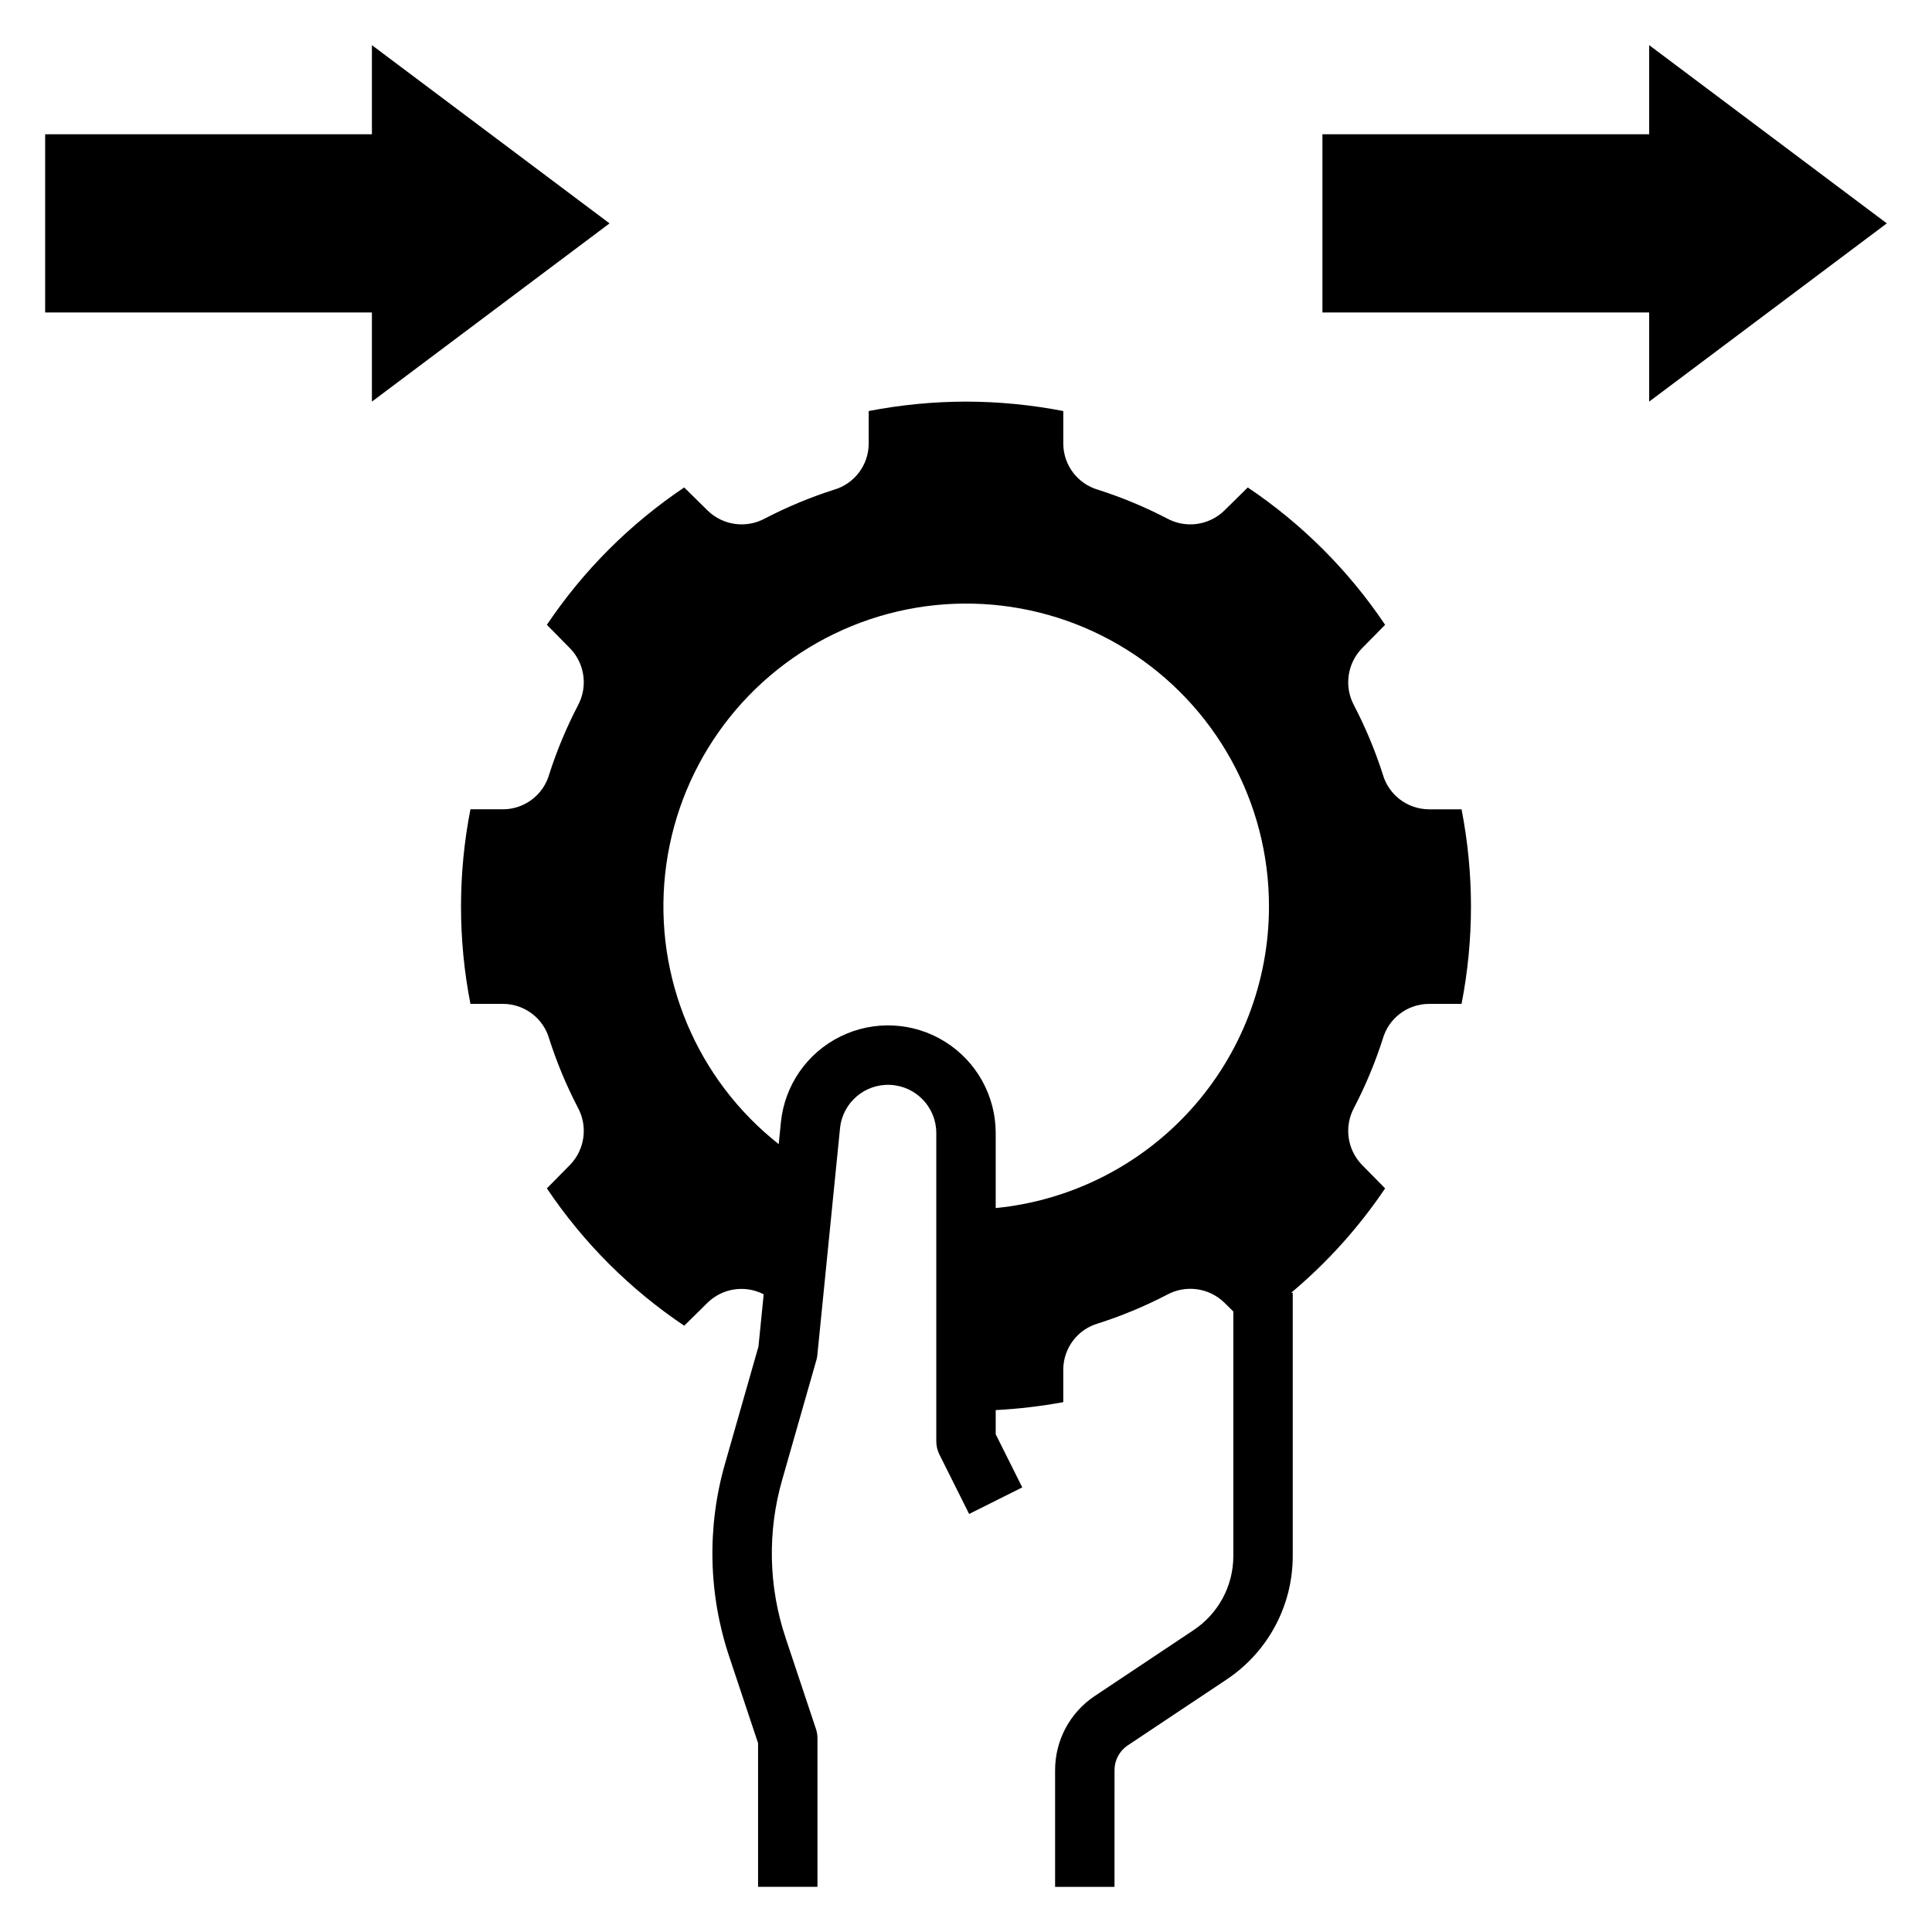
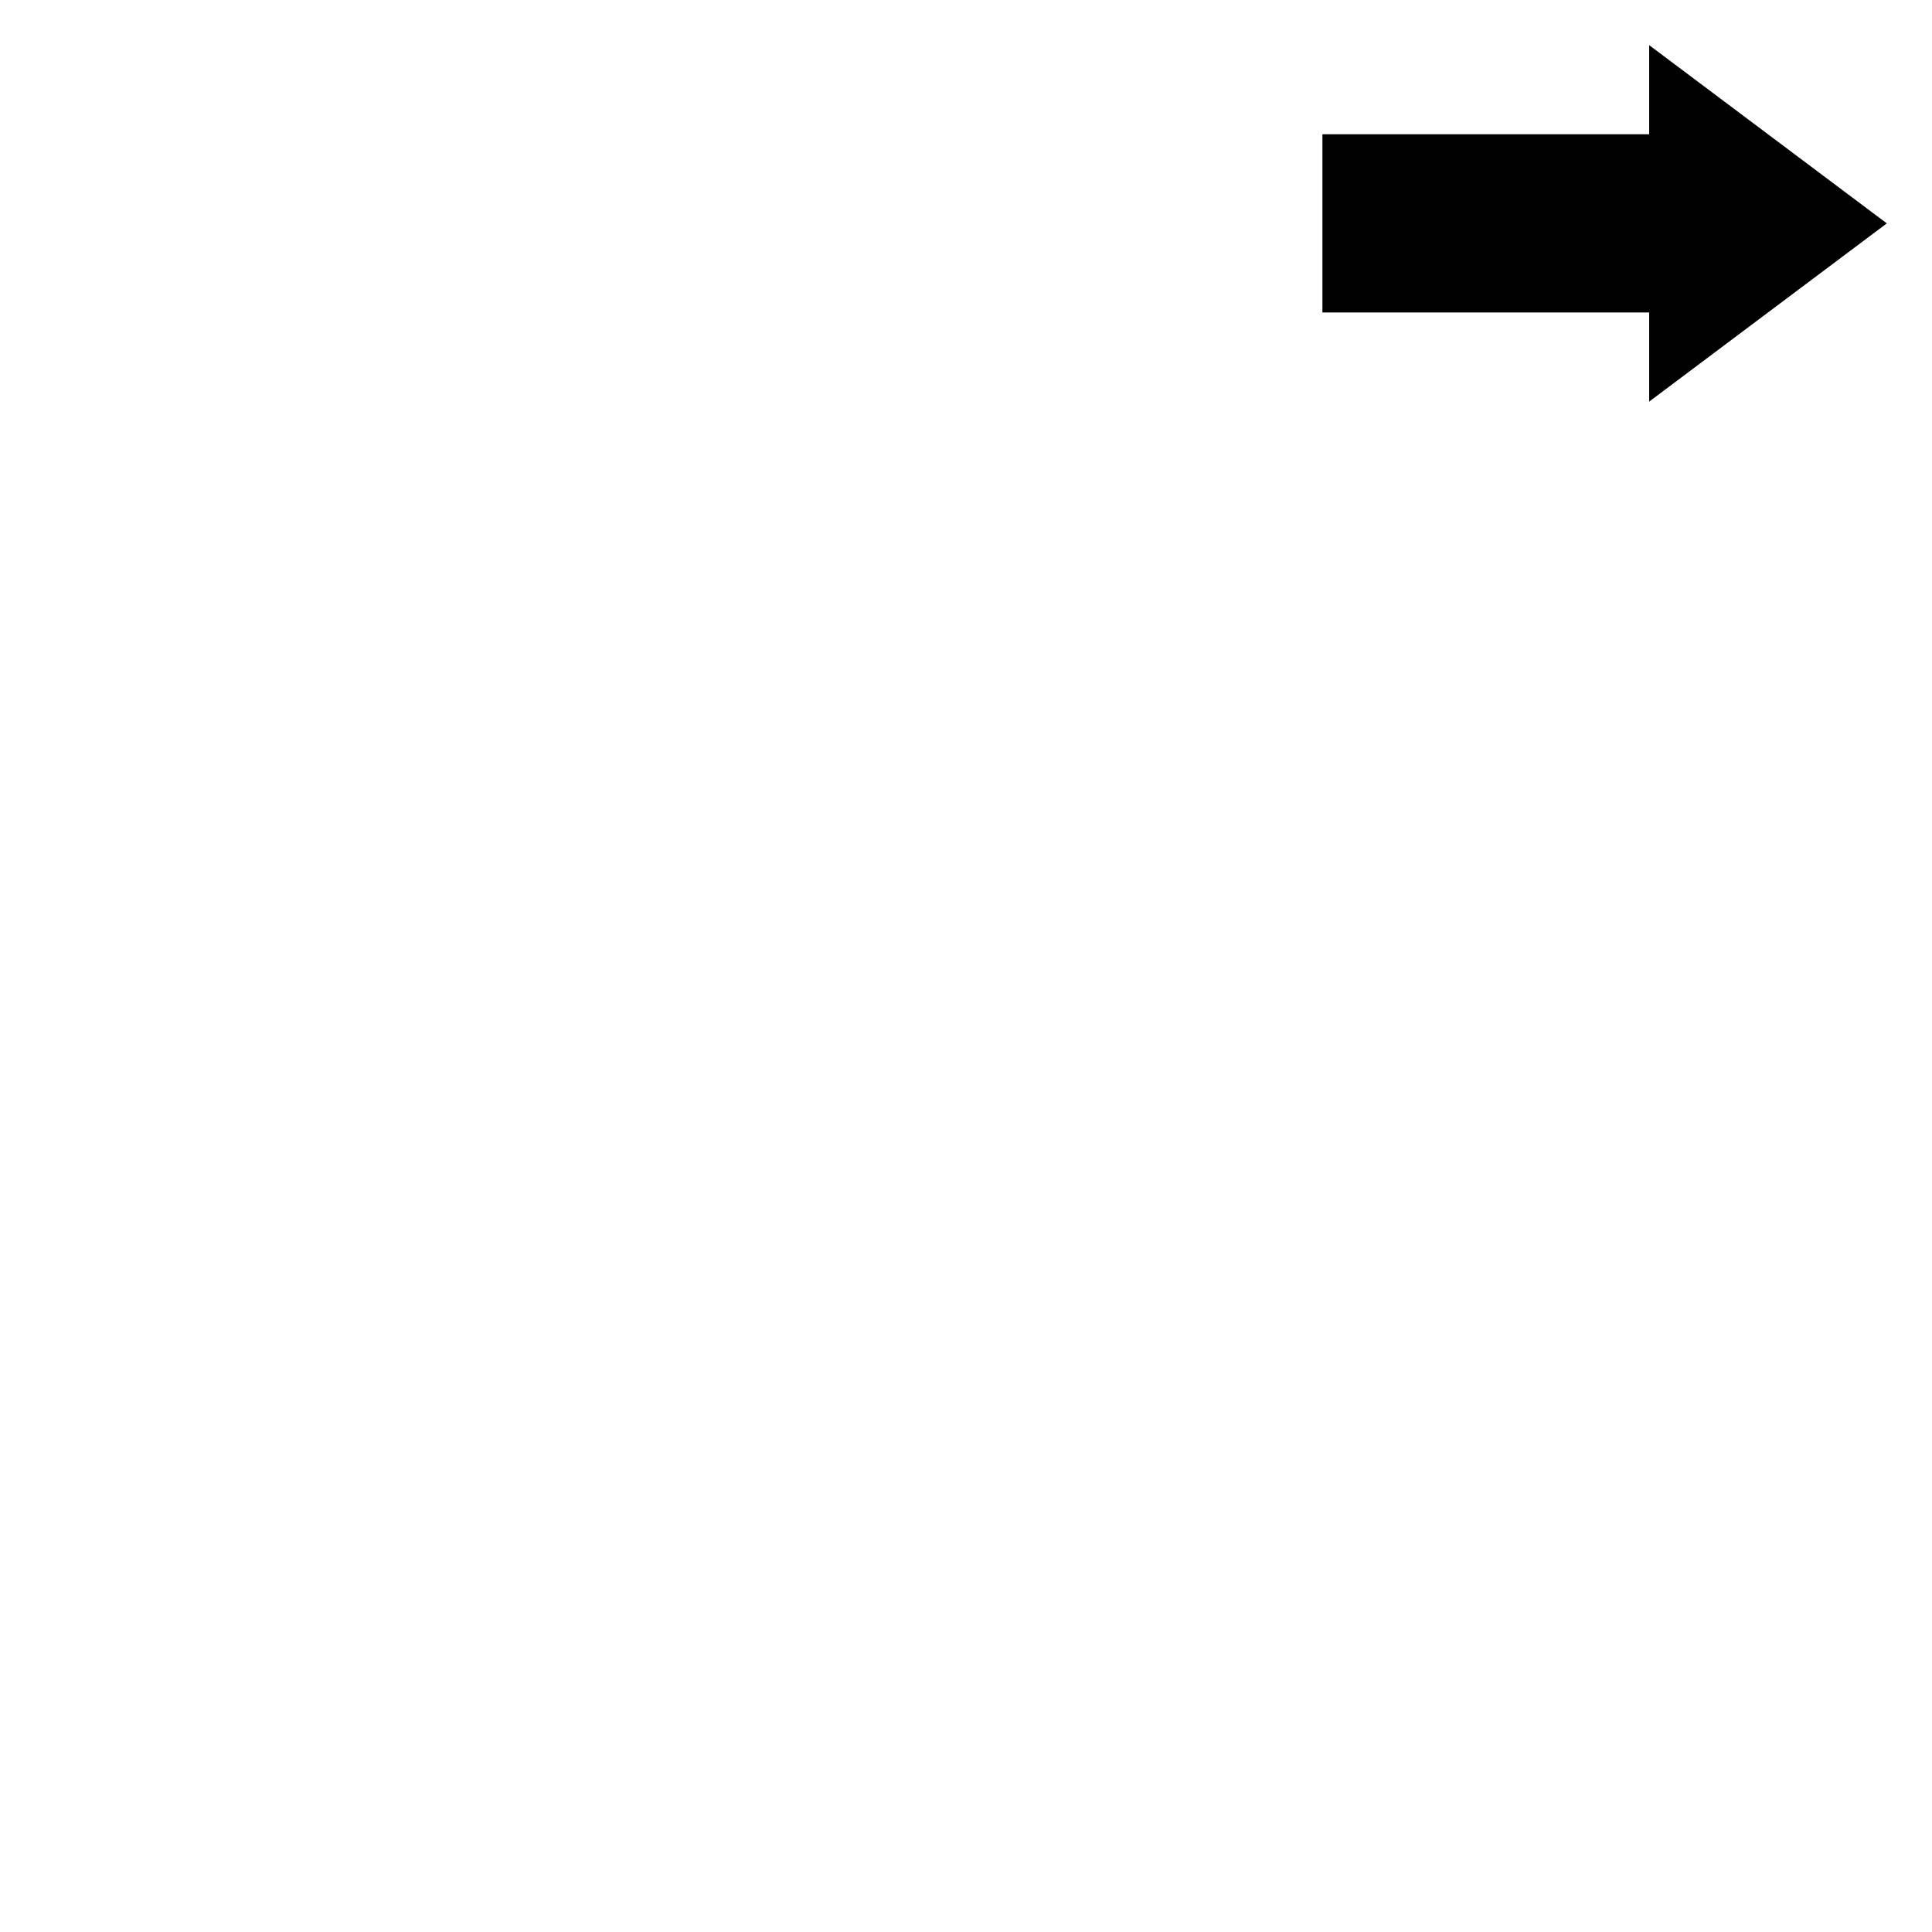
<svg xmlns="http://www.w3.org/2000/svg" fill="#000000" width="800px" height="800px" version="1.1" viewBox="144 144 512 512">
  <g>
-     <path d="m400 250.43c-8.656 0.016-17.289 0.852-25.785 2.5v8.742c-0.066 5.652-3.84 10.586-9.277 12.133-6.269 2.012-12.359 4.547-18.199 7.582-4.965 2.703-11.105 1.871-15.168-2.051l-6.246-6.156c-14.383 9.656-26.746 22.02-36.398 36.402l6.156 6.246v-0.004c3.922 4.066 4.754 10.207 2.051 15.168-3.035 5.844-5.574 11.93-7.582 18.199-1.547 5.438-6.484 9.215-12.137 9.281h-8.742c-3.332 17.027-3.332 34.539 0 51.566h8.742c5.652 0.066 10.59 3.84 12.137 9.277 2.008 6.269 4.547 12.359 7.582 18.199 2.703 4.961 1.871 11.102-2.051 15.168l-6.156 6.246c9.652 14.383 22.016 26.746 36.398 36.398l6.246-6.156c3.965-3.82 9.922-4.691 14.816-2.168l-1.387 13.848-8.855 31.012c-4.82 16.773-4.43 34.617 1.113 51.168l7.637 22.914v38.086h15.742v-39.359c0.004-0.848-0.133-1.688-0.402-2.492l-8.043-24.133 0.004 0.004c-4.535-13.543-4.856-28.141-0.914-41.867l9.051-31.688h0.004c0.129-0.449 0.219-0.91 0.266-1.379l6.012-60.117v0.004c0.676-6.785 6.555-11.844 13.363-11.5 6.809 0.34 12.152 5.957 12.148 12.773v81.672c0 1.223 0.285 2.43 0.832 3.523l7.871 15.742 14.082-7.043-7.039-14.082v-6.402c6.008-0.316 11.992-1.02 17.91-2.106v-8.746c0.066-5.652 3.84-10.586 9.277-12.133 6.273-2.008 12.359-4.547 18.203-7.582 4.961-2.703 11.102-1.871 15.164 2.051l2.422 2.387v64.773c0.008 7.898-3.941 15.273-10.516 19.648l-26.199 17.465v0.004c-6.578 4.371-10.527 11.75-10.52 19.648v30.934h15.742l0.004-30.934c-0.004-2.633 1.312-5.094 3.504-6.551l26.199-17.465c10.961-7.293 17.539-19.586 17.527-32.75v-69.742h-0.418c9.555-8.012 17.934-17.32 24.902-27.66l-6.156-6.246c-3.926-4.066-4.754-10.207-2.055-15.168 3.039-5.84 5.574-11.93 7.586-18.199 1.543-5.438 6.481-9.211 12.133-9.277h8.742c3.332-17.027 3.332-34.539 0-51.566h-8.742c-5.652-0.066-10.59-3.844-12.133-9.281-2.012-6.269-4.547-12.355-7.586-18.199-2.699-4.961-1.871-11.102 2.055-15.168l6.156-6.246v0.004c-9.656-14.383-22.02-26.746-36.402-36.402l-6.246 6.156c-4.062 3.922-10.203 4.754-15.164 2.051-5.844-3.035-11.934-5.57-18.203-7.582-5.438-1.547-9.211-6.481-9.277-12.133v-8.742c-8.496-1.648-17.129-2.484-25.781-2.5zm80.293 133.82c-0.004 19.93-7.418 39.148-20.805 53.914s-31.785 24.027-51.617 25.984v-19.875c0-9.855-5.086-19.012-13.453-24.223-8.367-5.211-18.828-5.734-27.672-1.383-8.848 4.348-14.82 12.957-15.801 22.762l-0.578 5.777c-21.707-17.113-33.074-44.195-30.09-71.676 2.988-27.48 19.906-51.488 44.781-63.543 24.879-12.055 54.207-10.457 77.625 4.231 23.418 14.684 37.629 40.391 37.609 68.031z" />
    <path d="m581.05 179.58h-86.594v47.23h86.594v23.617l62.977-47.23-62.977-47.234z" />
-     <path d="m242.56 250.43 62.977-47.23-62.977-47.234v23.617h-86.594v47.23h86.594z" />
  </g>
</svg>